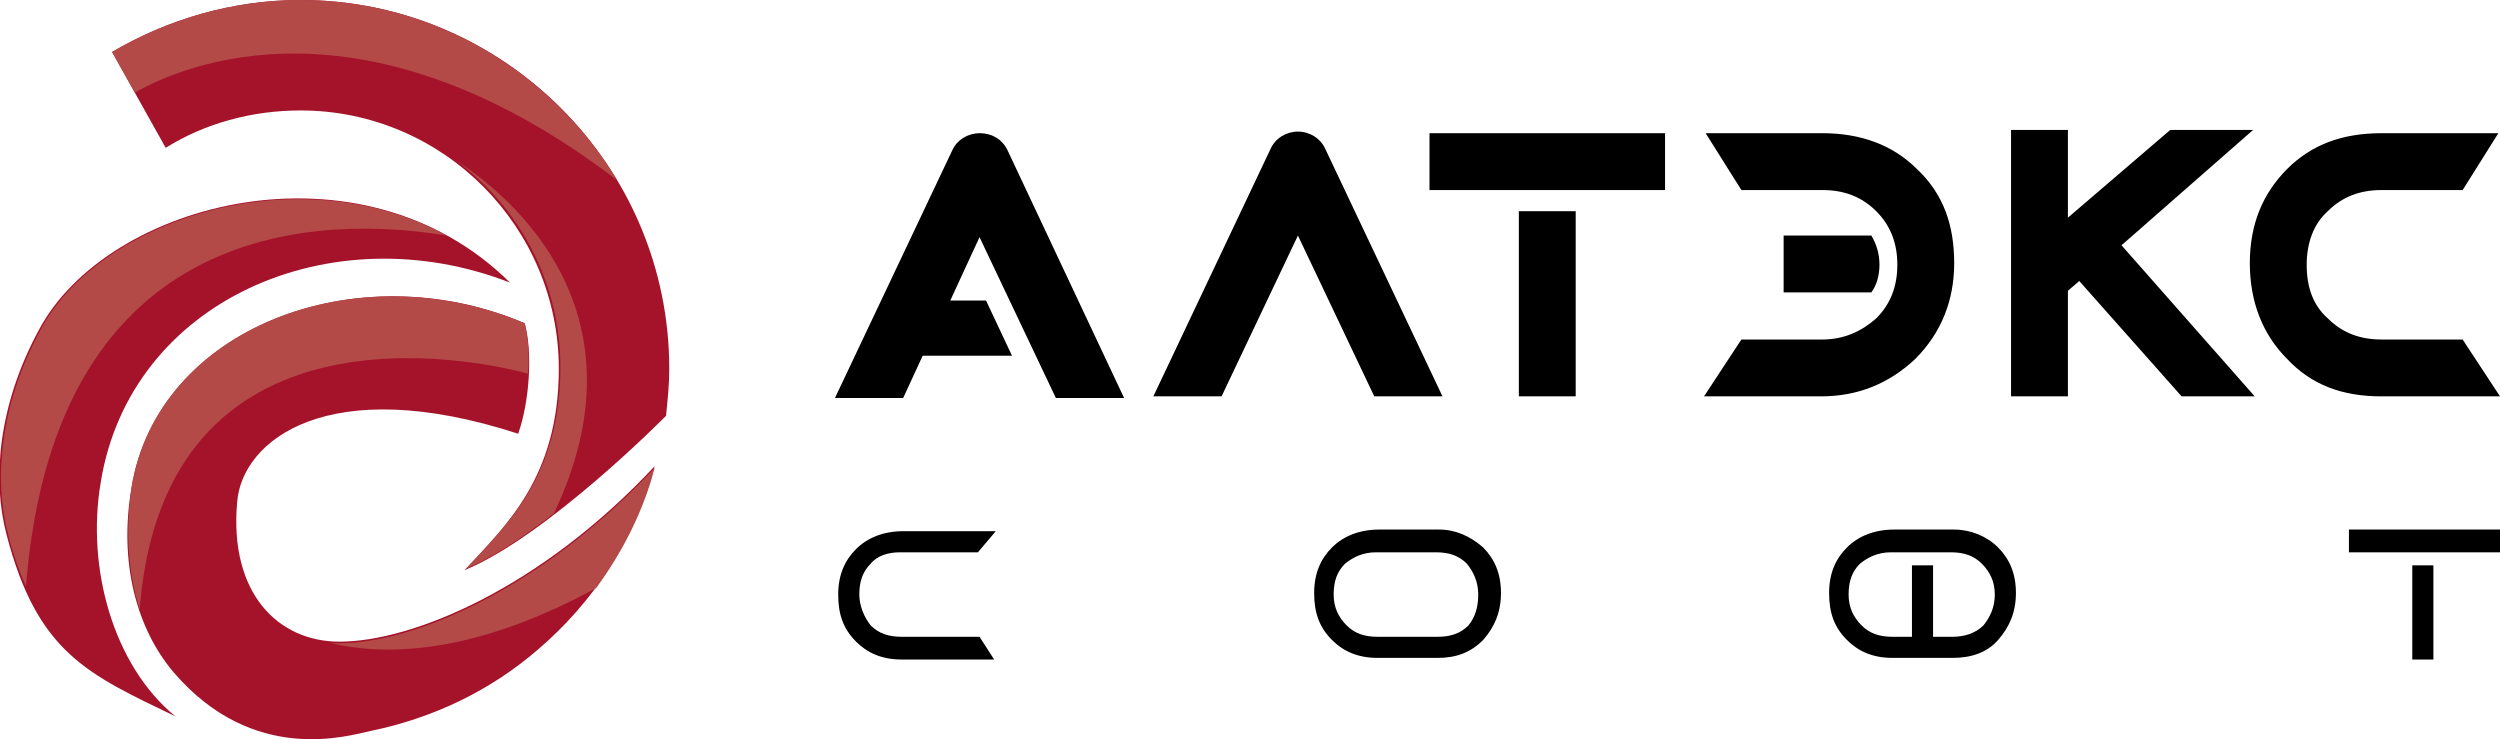
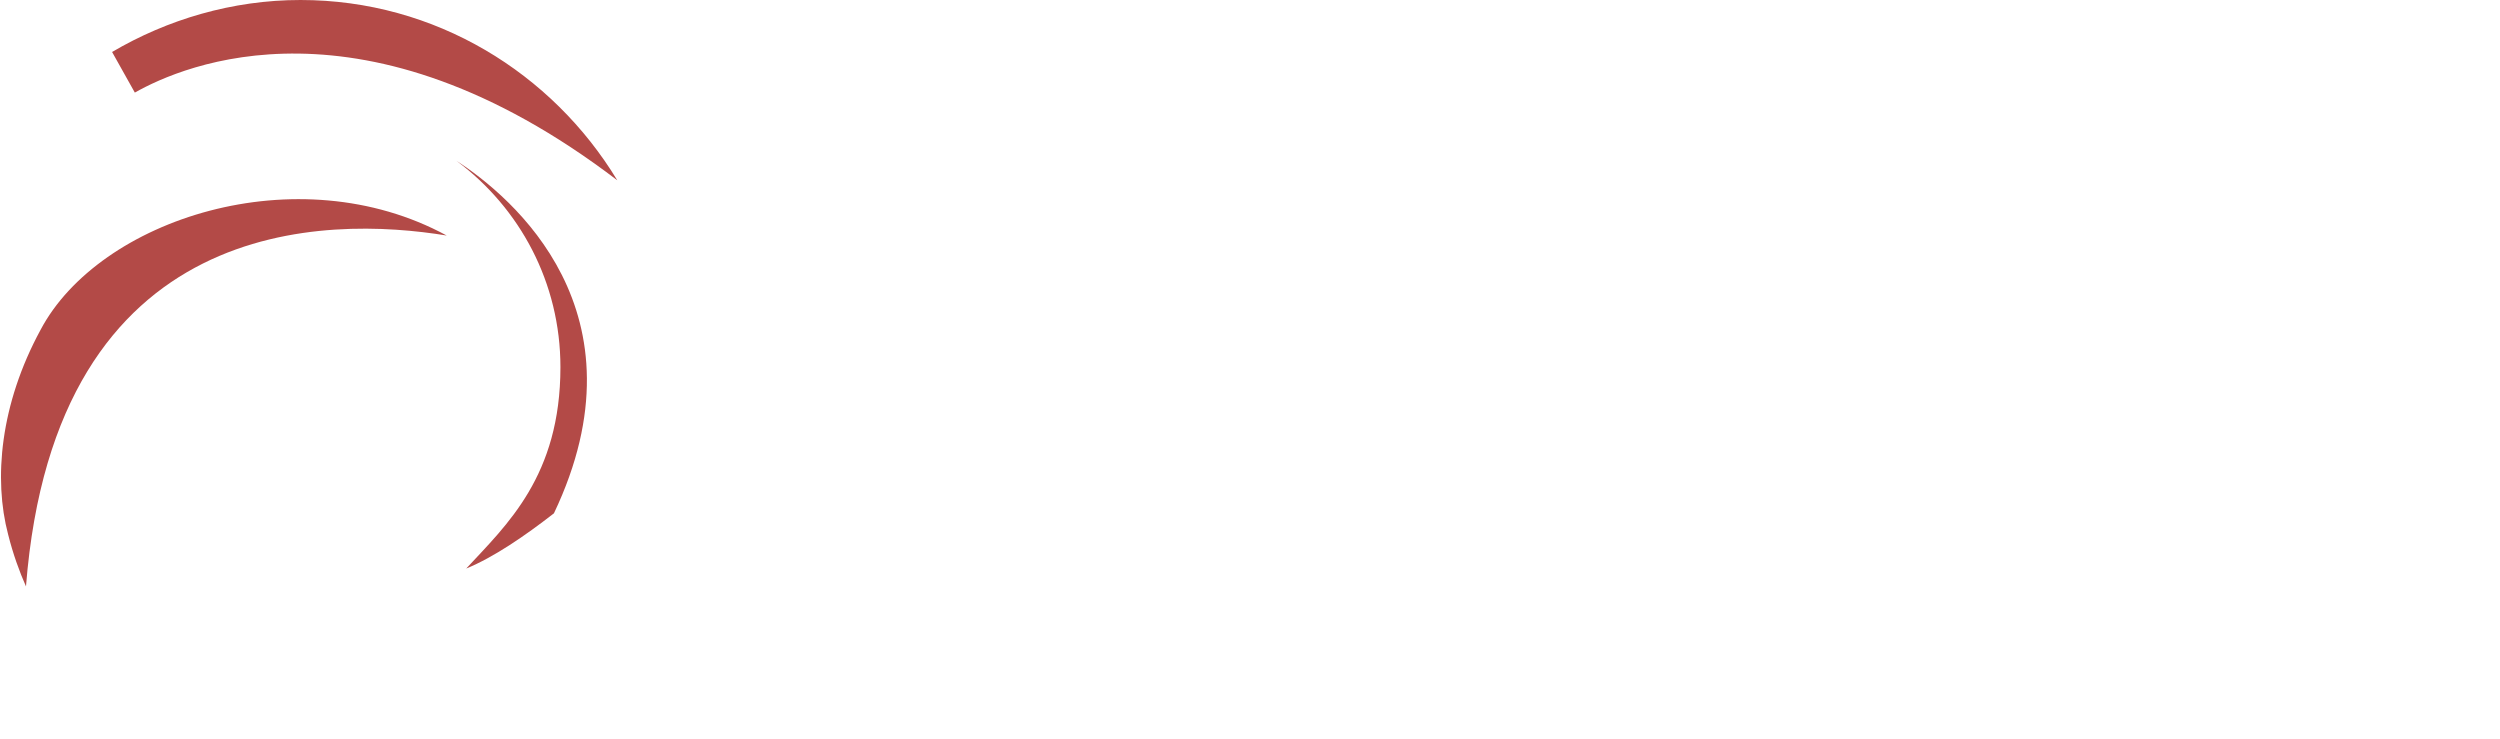
<svg xmlns="http://www.w3.org/2000/svg" version="1.1" id="_x3F__x3F__x3F__x3F__1" x="0px" y="0px" viewBox="0 0 153.9 45.5" style="enable-background:new 0 0 153.9 45.5;" xml:space="preserve">
  <style type="text/css">
	.st0{fill:#000000;}
	.st1{fill:#A5132A;}
	.st2{fill:#B34A47;}
</style>
-   <path class="st0" d="M115.7,16.3L115.7,16.3c0-0.7-0.2-1.3-0.5-1.8h-5.4v3.5h5.4C115.5,17.6,115.7,17,115.7,16.3 M88.8,24.4  L88.8,24.4L81.6,9.2c-0.3-0.7-1-1.1-1.7-1.1c-0.7,0-1.4,0.4-1.7,1.1L71,24.4h4.2l4.7-9.9l4.7,9.9H88.8z M60.3,8.2L60.3,8.2  c-0.7,0-1.4,0.4-1.7,1.1l-7.2,15.2h4.2l1.2-2.6h5.5l-1.6-3.4h-2.2l1.8-3.9l4.7,9.9h4.2L62,9.2C61.7,8.6,61.1,8.2,60.3,8.2 M138.7,8  L138.7,8h-5.1l-6.3,5.4V8h-3.5v6.2l0,0v10.2h3.5v-6.5l0.7-0.6l6.3,7.1h4.5l-8.2-9.3L138.7,8z M88,11.7L88,11.7h14.5V8.2H88V11.7z   M93.5,24.4L93.5,24.4H97V13h-3.5V24.4z M120.3,16.2L120.3,16.2c0-2.4-0.7-4.3-2.3-5.8c-1.5-1.5-3.5-2.2-5.8-2.2H105l2.2,3.5h5  c1.3,0,2.4,0.4,3.3,1.3c0.9,0.9,1.3,2,1.3,3.3c0,1.3-0.4,2.4-1.3,3.3c-0.9,0.8-2,1.3-3.3,1.3h-5l-2.3,3.5h7.2c2.3,0,4.2-0.8,5.8-2.3  C119.5,20.5,120.3,18.5,120.3,16.2 M153.9,24.4L153.9,24.4l-2.3-3.5h-5c-1.3,0-2.4-0.4-3.3-1.3c-0.9-0.8-1.3-1.9-1.3-3.3  c0-1.3,0.4-2.5,1.3-3.3c0.9-0.9,2-1.3,3.3-1.3h5l2.2-3.5h-7.2c-2.4,0-4.3,0.7-5.8,2.2c-1.5,1.5-2.3,3.4-2.3,5.8  c0,2.4,0.8,4.4,2.3,5.9c1.5,1.6,3.4,2.3,5.8,2.3H153.9z M122.8,36.6L122.8,36.6c0-0.8-0.3-1.4-0.8-1.9c-0.5-0.5-1.1-0.7-1.9-0.7  h-3.7c-0.8,0-1.4,0.3-1.9,0.7c-0.5,0.5-0.7,1.1-0.7,1.9c0,0.8,0.3,1.4,0.8,1.9c0.5,0.5,1.1,0.7,1.9,0.7h0.7v0h0.5v-4.4h1.3v4.4h0.5  v0h0.7c0.7,0,1.4-0.2,1.9-0.7C122.5,38,122.8,37.4,122.8,36.6 M123,33.7L123,33.7c0.7,0.7,1.1,1.6,1.1,2.8c0,1.2-0.4,2.1-1.1,2.9  c-0.7,0.8-1.7,1.1-2.8,1.1h-0.5h-0.2H119h-1.3h-0.5h-0.2h-0.5c-1.2,0-2.1-0.4-2.8-1.1c-0.8-0.8-1.1-1.7-1.1-2.9  c0-1.2,0.4-2.1,1.1-2.8c0.7-0.7,1.7-1.1,2.9-1.1h3.7C121.3,32.6,122.3,33,123,33.7 M144.6,34L144.6,34h9.3v-1.4h-9.3V34z   M148.5,40.6L148.5,40.6h1.3v-5.8h-1.3V40.6z M91,36.6L91,36.6c0-0.8-0.3-1.4-0.7-1.9c-0.5-0.5-1.1-0.7-1.9-0.7h-3.7  c-0.8,0-1.4,0.3-1.9,0.7c-0.5,0.5-0.7,1.1-0.7,1.9c0,0.8,0.3,1.4,0.8,1.9c0.5,0.5,1.1,0.7,1.9,0.7h3.7c0.8,0,1.4-0.2,1.9-0.7  C90.8,38,91,37.4,91,36.6 M91.3,33.7L91.3,33.7c0.7,0.7,1.1,1.6,1.1,2.8c0,1.2-0.4,2.1-1.1,2.9c-0.8,0.8-1.7,1.1-2.8,1.1h-3.7  c-1.2,0-2.1-0.4-2.8-1.1c-0.8-0.8-1.1-1.7-1.1-2.9c0-1.2,0.4-2.1,1.1-2.8c0.7-0.7,1.7-1.1,2.9-1.1h3.7C89.6,32.6,90.5,33,91.3,33.7   M53.6,34.7c-0.5,0.5-0.7,1.1-0.7,1.9c0,0.7,0.3,1.4,0.7,1.9c0.5,0.5,1.1,0.7,1.9,0.7h4.8l0.9,1.4h-5.7c-1.2,0-2.1-0.4-2.8-1.1  c-0.8-0.8-1.1-1.7-1.1-2.9c0-1.2,0.4-2.1,1.1-2.8c0.7-0.7,1.7-1.1,2.9-1.1h5.7L60.2,34h-4.8C54.7,34,54,34.2,53.6,34.7" />
-   <path class="st1" d="M18.5,0L18.5,0c-4.2,0-8.2,1.2-11.6,3.2l3.3,5.9c2.4-1.5,5.3-2.3,8.3-2.3c8.8,0,15.9,7.2,15.9,15.9  c0,6.7-3.3,9.7-5.8,12.4C33.7,33,41,25.6,41,25.6c0.1-1,0.2-1.9,0.2-2.9C41.2,10.2,31,0,18.5,0 M6.2,29.7L6.2,29.7  C8,18.5,20.4,13.1,31.4,17.4c-9.2-9.1-24.8-5-29,2.9c-2.5,4.6-2.9,9.2-2,12.6c1.9,7.3,5,8.6,10.4,11.2C7,41,5.3,35,6.2,29.7   M20.9,39.5c4.5,0,12.4-3.3,19.4-10.8c-1.2,4.5-3.8,8.4-7.2,11.3c-2.9,2.5-6.4,4.2-10.3,5c-1.4,0.3-7.2,2.1-12.1-3.6  C8.4,38.7,7.3,34.6,8.1,30c1.6-9.8,13.9-14.5,24.2-10.1c0.5,1.8,0.3,4.8-0.4,6.8c-11.7-3.8-17,0.4-17.3,4.2  C14.1,36.5,17.1,39.5,20.9,39.5" />
  <path class="st2" d="M27.5,14.5c-9.2-5-21.4-1-25,5.8c-2.5,4.6-2.9,9.2-2,12.6c0.3,1.2,0.7,2.3,1.1,3.2  C3.4,13.1,20.2,13.3,27.5,14.5" />
  <path class="st2" d="M18.5,0c-4.2,0-8.2,1.2-11.6,3.2l1.4,2.5c3-1.7,14.1-6.5,29.7,5.4C34,4.5,26.8,0,18.5,0" />
-   <path class="st2" d="M32.5,23c0.1-1.2,0-2.3-0.2-3.1C21.9,15.5,9.7,20.2,8.1,30c-0.4,2.8-0.2,5.3,0.5,7.5  C10.1,18.1,29.2,22.1,32.5,23" />
  <path class="st2" d="M28.1,9.9c3.9,2.9,6.4,7.5,6.4,12.7c0,6.7-3.3,9.7-5.8,12.4c1.7-0.7,3.6-2,5.4-3.4C40,19.2,31.5,12.1,28.1,9.9" />
-   <path class="st2" d="M36.7,36.2c1.6-2.2,2.9-4.7,3.6-7.4c-7,7.5-14.9,10.8-19.4,10.8c-0.2,0-0.4,0-0.5,0  C23.4,40.3,28.8,40.5,36.7,36.2" />
</svg>